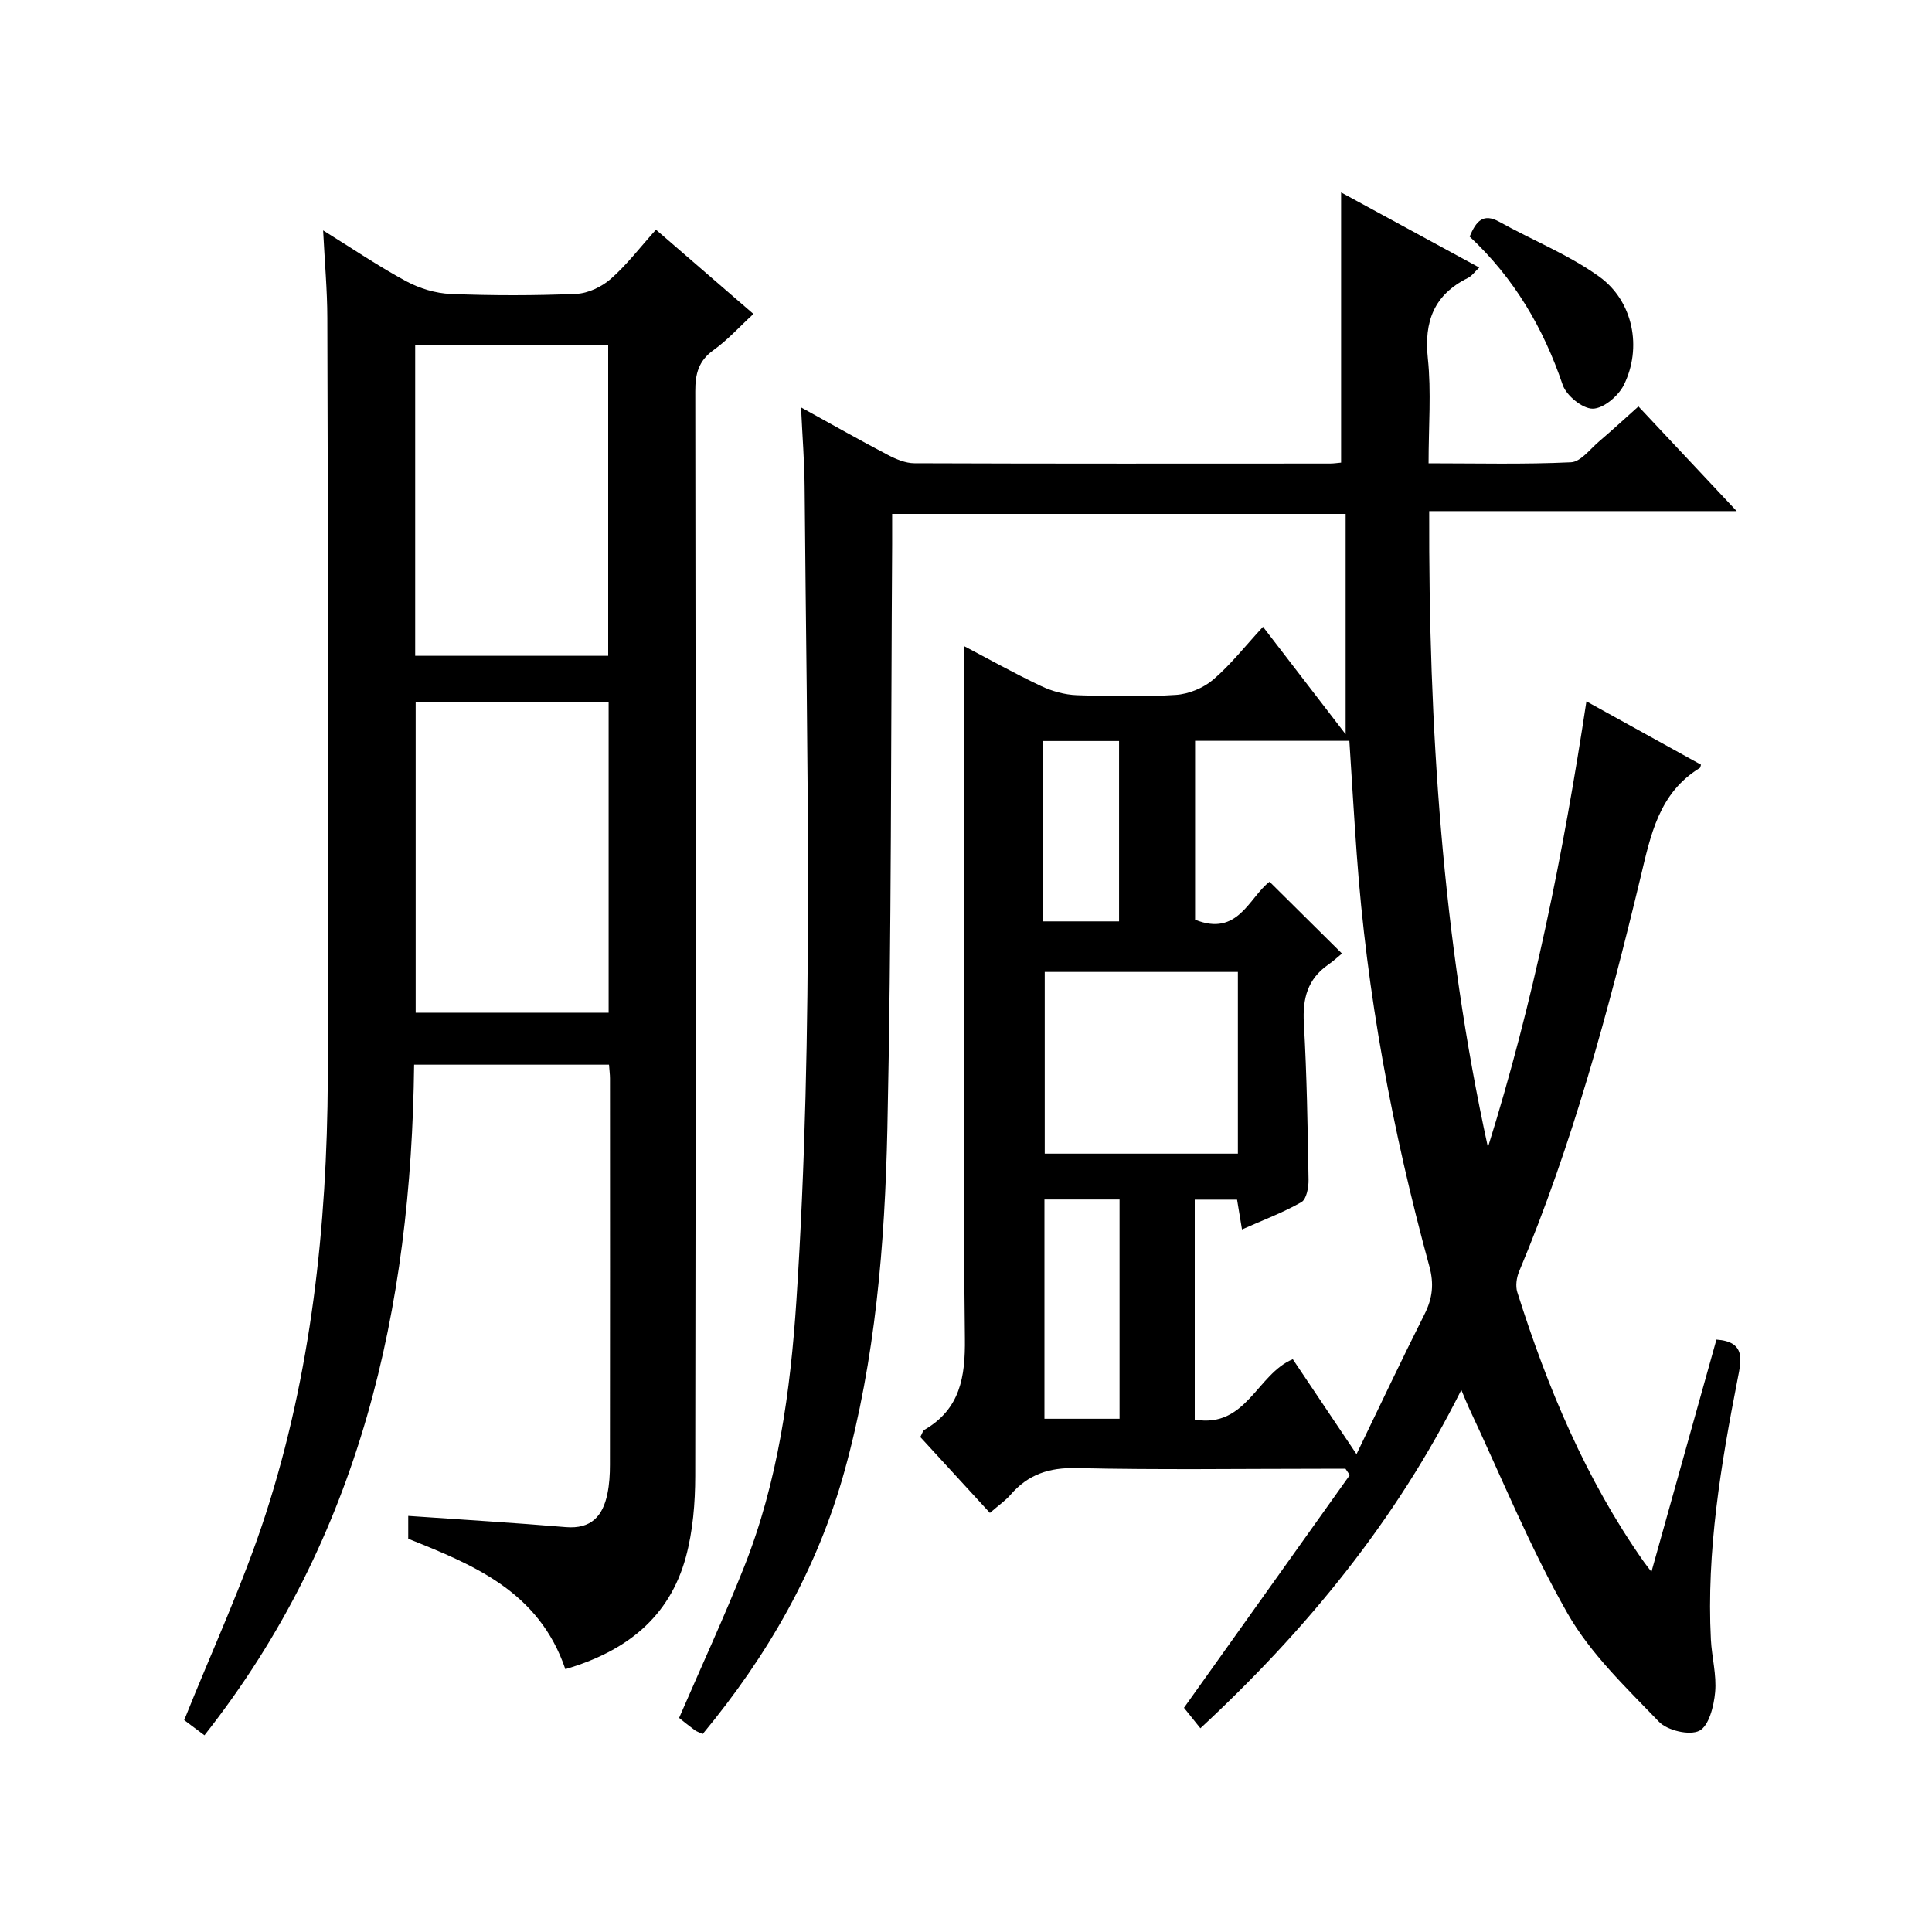
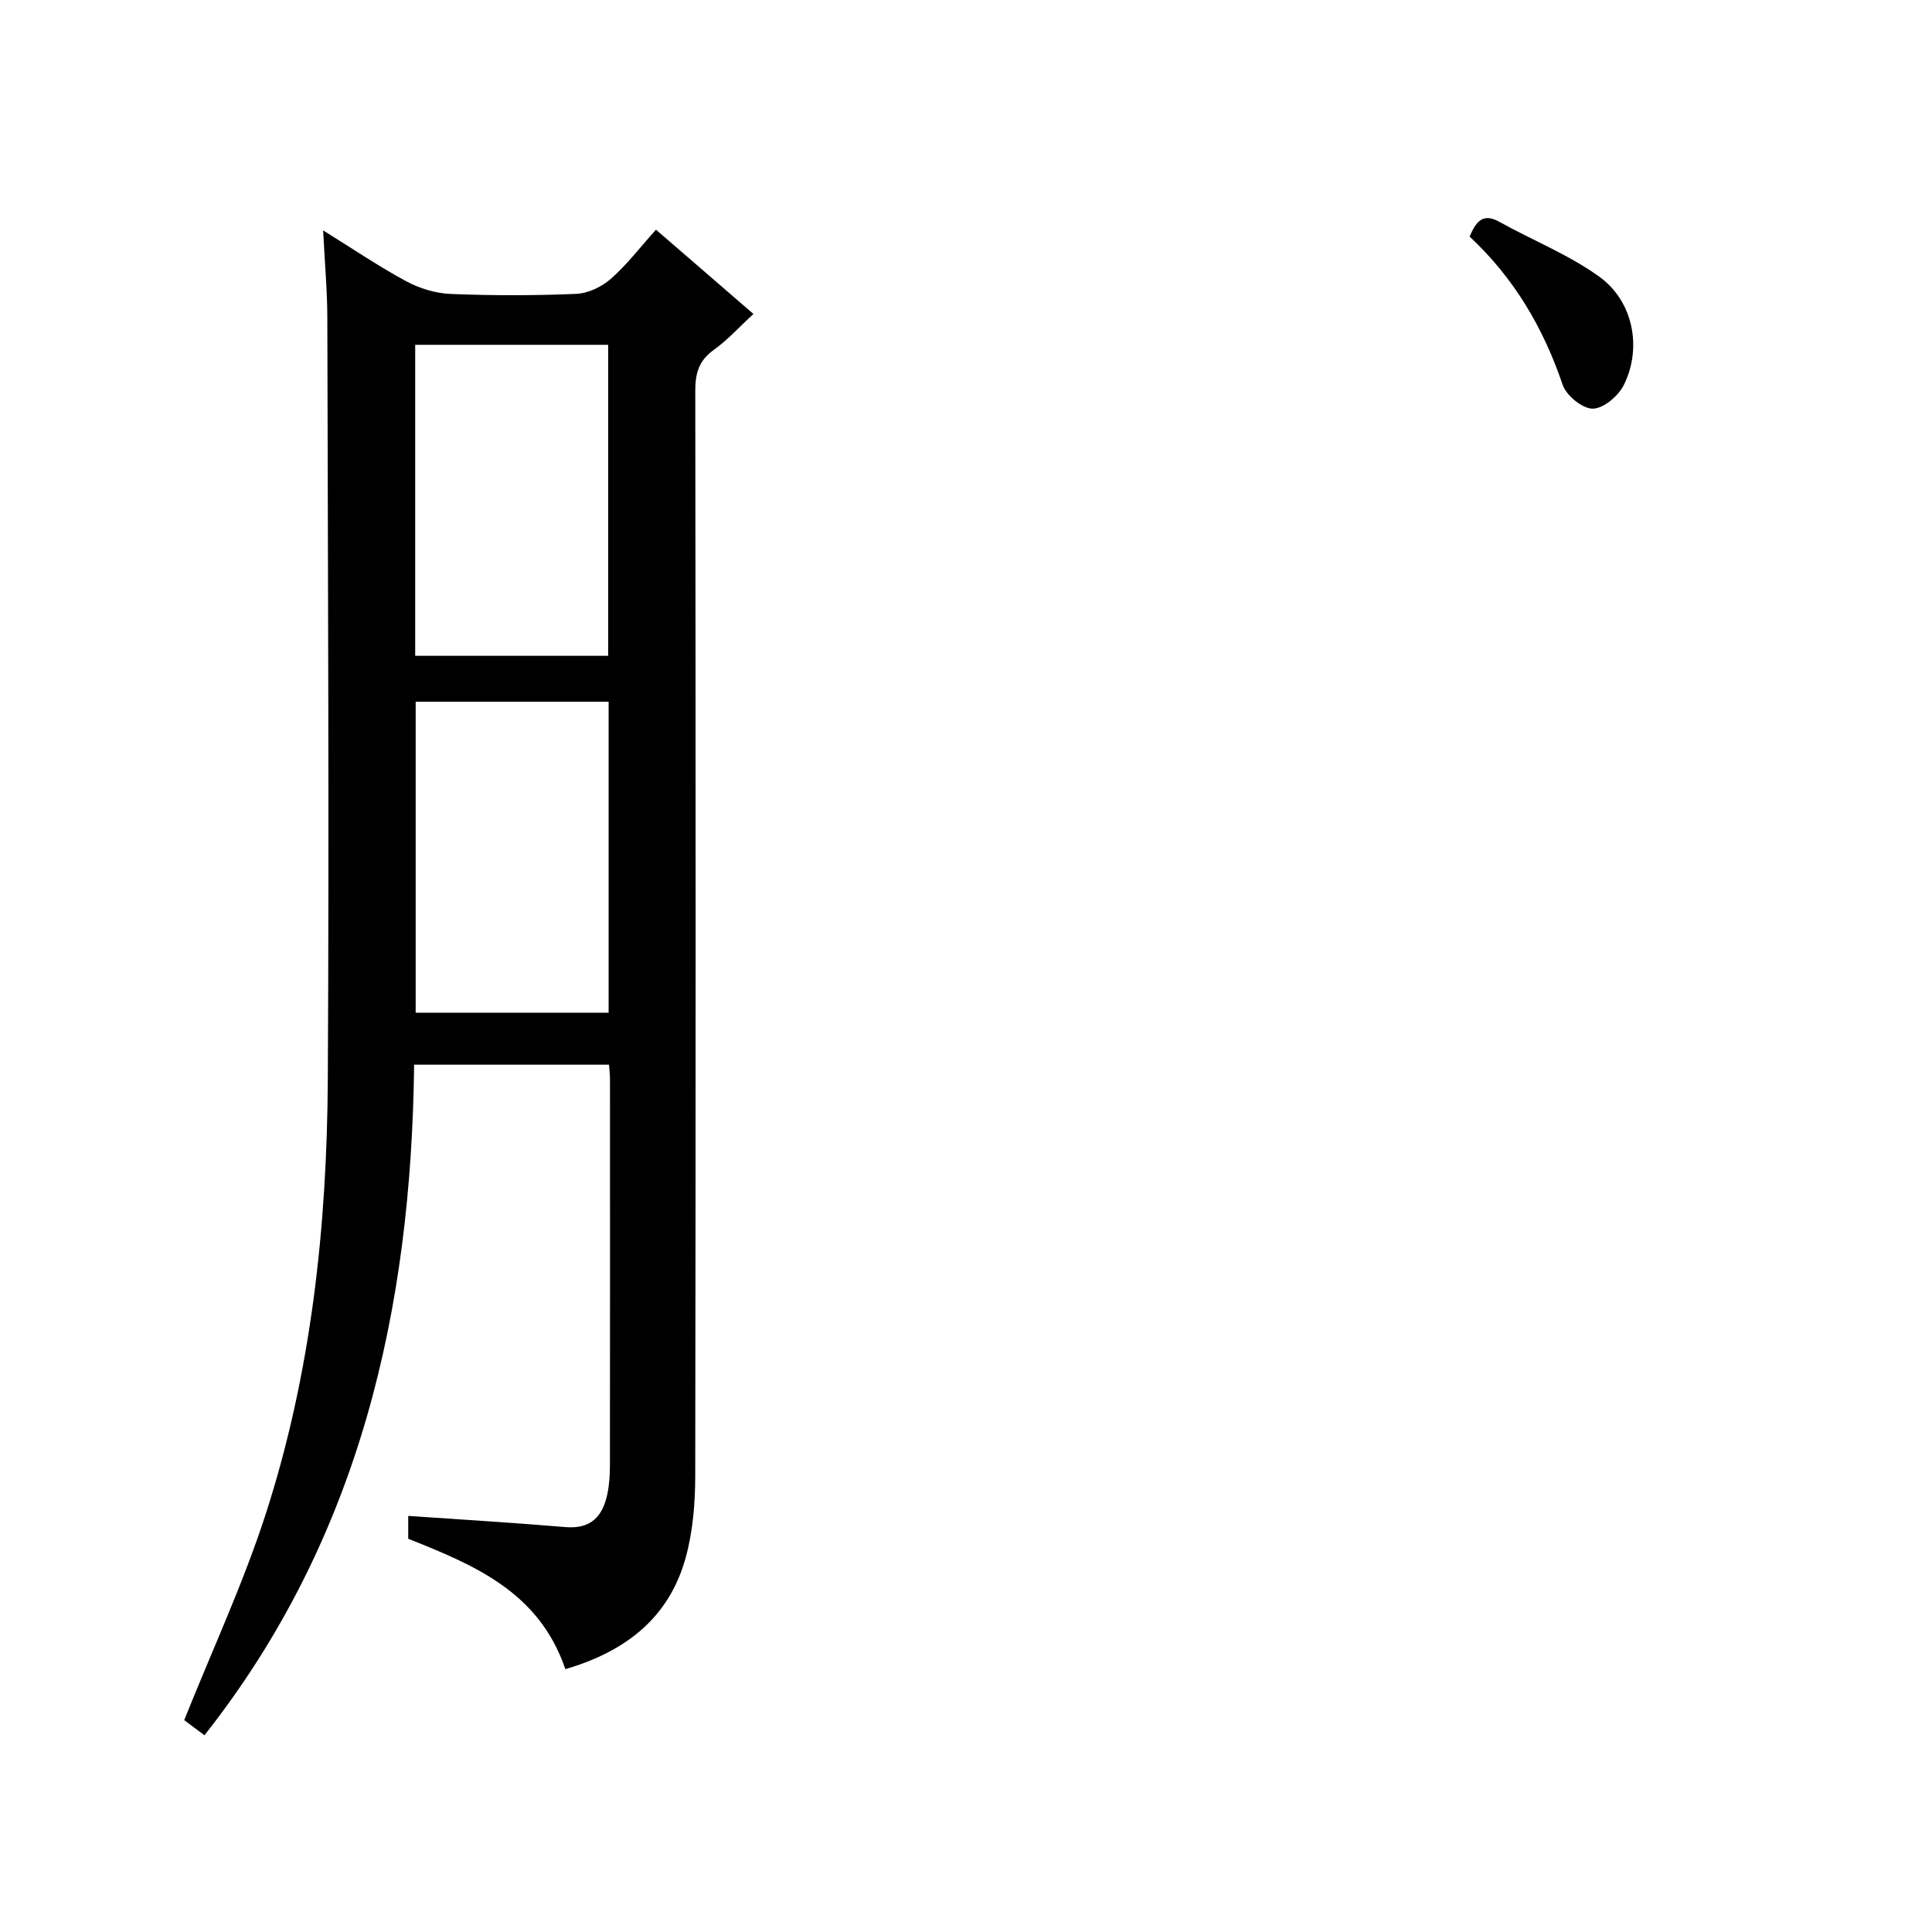
<svg xmlns="http://www.w3.org/2000/svg" version="1.1" id="ZDIC" x="0px" y="0px" viewBox="0 0 400 400" style="enable-background:new 0 0 400 400;" xml:space="preserve">
  <g>
-     <path d="M204.95,313.23c-5.01-5.46-9.7-10.58-14.41-15.71c0.38-0.69,0.51-1.28,0.86-1.49c7.4-4.32,8.47-10.9,8.37-18.97   c-0.41-34.68-0.17-69.36-0.17-104.05c0-13.11,0-26.22,0-39.24c4.73,2.48,10.21,5.55,15.88,8.24c2.29,1.09,4.95,1.83,7.47,1.92   c6.82,0.26,13.68,0.38,20.49-0.06c2.66-0.17,5.7-1.42,7.73-3.15c3.63-3.1,6.62-6.94,10.32-10.95c6,7.8,11.34,14.75,17.11,22.25   c0-15.55,0-30.38,0-45.62c-31.48,0-62.36,0-93.89,0c0,2.13,0.01,4.23,0,6.33c-0.27,40.34-0.12,80.69-0.99,121.02   c-0.52,23.81-2.46,47.64-8.86,70.77c-5.63,20.36-15.93,38.26-29.37,54.48c-0.76-0.36-1.25-0.5-1.63-0.78   c-1.2-0.89-2.36-1.83-3.26-2.54c4.56-10.55,9.3-20.79,13.46-31.26c7.02-17.69,9.6-36.38,10.83-55.19   c3.68-56.12,2.14-112.31,1.7-168.48c-0.04-5.14-0.46-10.27-0.74-16.4c6.46,3.56,12.16,6.79,17.96,9.83   c1.69,0.89,3.67,1.73,5.52,1.73c28.67,0.11,57.35,0.07,86.02,0.06c0.8,0,1.59-0.13,2.31-0.19c0-18.68,0-37.05,0-55.94   c9.54,5.19,18.96,10.31,28.6,15.55c-0.9,0.85-1.51,1.74-2.35,2.16c-7.02,3.47-9.1,9-8.29,16.66c0.73,6.92,0.15,13.98,0.15,21.71   c10,0,19.76,0.25,29.49-0.21c2.01-0.09,3.96-2.75,5.84-4.34c2.64-2.24,5.18-4.6,8.12-7.22c6.74,7.18,13.17,14.03,20.34,21.67   c-21.68,0-42.38,0-63.66,0c-0.13,44.64,2.68,88.42,12.16,131.7c9.41-30.03,15.6-60.68,20.39-92.31   c8.16,4.51,15.96,8.82,23.72,13.11c-0.12,0.36-0.12,0.6-0.23,0.67c-8.51,5.2-10.19,13.92-12.3,22.73   c-6.66,27.7-14.08,55.18-25.13,81.54c-0.53,1.27-0.77,3-0.37,4.27c6.25,19.77,14.19,38.77,26.21,55.84   c0.29,0.41,0.6,0.79,1.56,2.06c4.64-16.57,9.03-32.28,13.46-48.08c6.07,0.41,5.16,4.24,4.41,8.04   c-3.49,17.85-6.49,35.75-5.56,54.05c0.19,3.65,1.21,7.34,0.88,10.92c-0.26,2.85-1.28,6.96-3.26,7.97   c-2.04,1.04-6.64-0.05-8.38-1.87c-6.77-7.05-14.13-14.03-18.9-22.39c-7.8-13.66-13.75-28.38-20.47-42.66   c-0.42-0.9-0.77-1.82-1.54-3.64c-13.56,27.11-32,49.6-54.02,70.05c-1.44-1.79-2.73-3.41-3.4-4.24   c11.63-16.32,22.98-32.25,34.33-48.18c-0.3-0.44-0.59-0.88-0.89-1.31c-1.57,0-3.14,0-4.71,0c-17,0-34.01,0.25-51.01-0.14   c-5.66-0.13-9.98,1.31-13.61,5.5C208.13,310.73,206.72,311.68,204.95,313.23z M280.85,301.07c4.93-10.2,9.38-19.64,14.08-28.97   c1.66-3.3,2-6.27,1-9.94c-7.65-28-12.97-56.43-15.04-85.41c-0.56-7.78-1.02-15.56-1.52-23.37c-10.87,0-21.43,0-31.94,0   c0,12.73,0,25.12,0,37.03c8.9,3.63,11.19-4.65,15.42-7.85c5.02,4.97,9.81,9.73,14.99,14.86c-0.79,0.65-1.77,1.56-2.87,2.32   c-4.26,2.97-5.31,7.01-5.02,12.08c0.62,10.8,0.79,21.63,0.97,32.45c0.03,1.58-0.43,4.02-1.48,4.62c-3.8,2.17-7.95,3.72-12.3,5.65   c-0.42-2.52-0.73-4.4-1.02-6.17c-3.13,0-5.89,0-8.76,0c0,15.36,0,30.43,0,45.54c10.67,1.87,12.86-9.41,20.3-12.5   C271.86,287.69,276.03,293.9,280.85,301.07z M216.3,201.23c0,12.87,0,25.25,0,37.62c13.53,0,26.64,0,39.99,0   c0-12.64,0-25.05,0-37.62C242.85,201.23,229.73,201.23,216.3,201.23z M216.24,248.34c0,15.37,0,30.41,0,45.4   c5.43,0,10.49,0,15.55,0c0-15.3,0-30.23,0-45.4C226.59,248.34,221.66,248.34,216.24,248.34z M216,190.76c5.51,0,10.57,0,15.69,0   c0-12.68,0-25.06,0-37.34c-5.45,0-10.52,0-15.69,0C216,165.95,216,178.09,216,190.76z" />
    <path d="M117.05,345.58c-5.47-16.08-18.96-21.57-32.53-27c0-1.7,0-3.32,0-4.73c11.01,0.77,21.81,1.41,32.6,2.32   c5.28,0.44,7.69-2.28,8.64-6.91c0.4-1.94,0.52-3.97,0.52-5.97c0.03-26.67,0.02-53.35,0.01-80.02c0-0.83-0.12-1.65-0.2-2.84   c-13.28,0-26.52,0-40.35,0c-0.59,50.45-11.12,97.9-43.41,138.84c-1.91-1.43-3.47-2.6-4.19-3.14c5.79-14.48,12.2-28.24,16.84-42.56   c9.47-29.24,12.72-59.6,12.89-90.19c0.29-52.51,0.01-105.02-0.1-157.54c-0.01-5.75-0.54-11.5-0.87-18.14   c6.22,3.86,11.55,7.49,17.2,10.53c2.77,1.49,6.1,2.51,9.23,2.63c8.65,0.35,17.34,0.35,25.99-0.02c2.46-0.11,5.28-1.46,7.16-3.12   c3.33-2.93,6.07-6.54,9.33-10.17c6.78,5.86,13.28,11.48,20.18,17.45c-2.91,2.68-5.35,5.4-8.26,7.48c-3.11,2.23-3.79,4.92-3.78,8.54   c0.09,74.86,0.11,149.71-0.01,224.57c-0.01,5.61-0.48,11.4-1.94,16.78C138.6,334.85,129.66,341.89,117.05,345.58z M125.92,135.78   c0-21.74,0-43.1,0-64.39c-13.58,0-26.79,0-39.96,0c0,21.65,0,42.9,0,64.39C99.33,135.78,112.42,135.78,125.92,135.78z    M86.06,145.28c0,21.74,0,43.1,0,64.39c13.6,0,26.8,0,39.95,0c0-21.65,0-42.9,0-64.39C112.65,145.28,99.57,145.28,86.06,145.28z" />
    <path d="M304.27,48.98c1.36-3.23,2.82-4.92,6.16-3.05c6.88,3.83,14.35,6.79,20.68,11.35c7.06,5.08,8.91,14.77,5.07,22.46   c-1.13,2.26-4.23,4.87-6.43,4.87c-2.13,0.01-5.47-2.72-6.22-4.95C319.55,67.93,313.52,57.62,304.27,48.98z" />
  </g>
</svg>